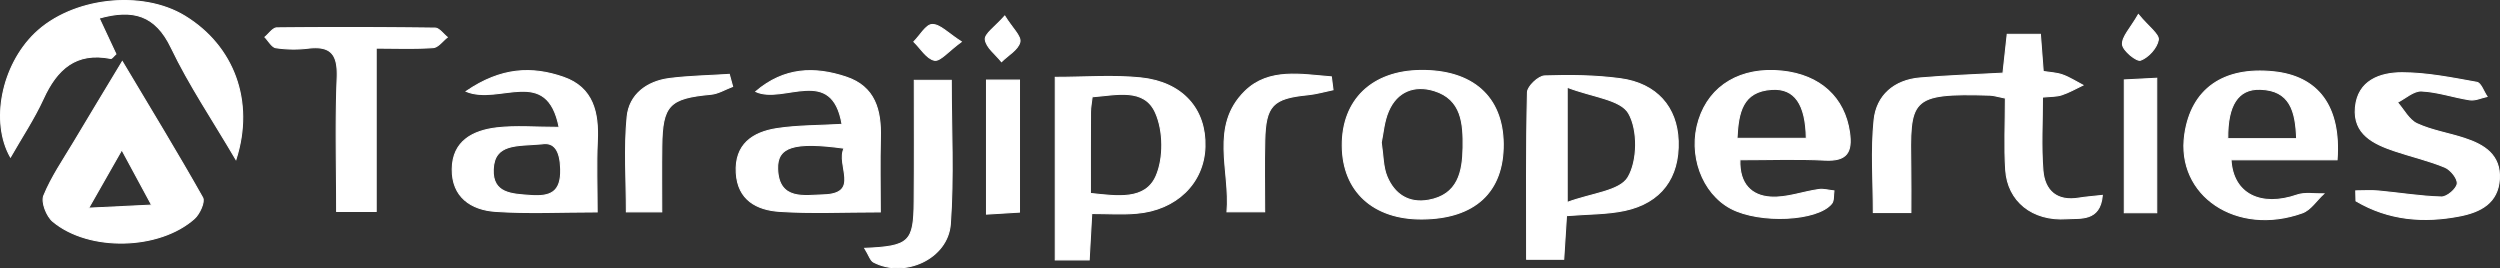
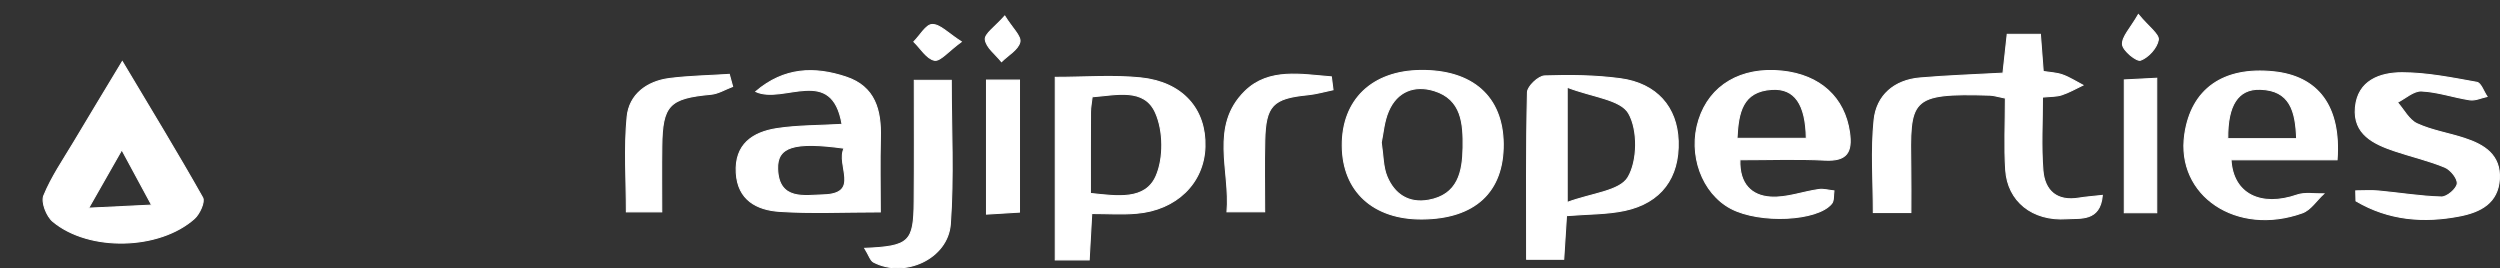
<svg xmlns="http://www.w3.org/2000/svg" id="Layer_1" data-name="Layer 1" viewBox="0 0 2426.29 260.49">
  <rect x="0" y="0" width="2426.29" height="260.49" fill="#333333" stroke="none" />
  <defs>
    <style>.cls-1{fill:#fff;stroke:#fff;stroke-miterlimit:10;stroke-width:1.03px;}</style>
  </defs>
  <path class="cls-1" d="M2050,210.7c-2.23,25.53-21.65,21.76-34.56,22.67-33.35,2.23-57.29-17.13-59.23-47.46-1.48-22.45-.29-45.07-.29-69.63-7.54-1.49-11.19-2.75-14.85-2.86-79-2.46-77.85,4.23-76.94,70.89.23,13.93.06,27.81.06,43h-36.44c0-30.1-2.29-60.21.74-89.79,2.46-23.88,19.65-38.62,44.38-40.79,26.33-2.28,52.72-3.14,80.71-4.68,1.37-12.63,2.69-24.45,4.12-37.64h32.21c.92,12.16,1.77,23.19,2.74,36,6.51,1.08,13,1.25,18.85,3.37,6.86,2.45,13.08,6.57,19.59,9.94-6.79,3.25-13.42,7.08-20.56,9.42-5.08,1.66-10.85,1.37-18.62,2.17,0,24.39-1.43,48,.46,71.23,1.65,19.82,13.71,30.45,35.18,26.73C2033.86,212.24,2040.26,211.78,2050,210.7Z" transform="translate(-9.66 -21.06)" />
  <path class="cls-1" d="M206.36,212.92c-24.33-43.18-50.2-85.5-78-132.12C111,109.59,96,134.33,81.16,159.23c-10.17,17-21.59,33.59-29,51.75-2.57,6.34,2.74,19.94,8.8,25,35.13,29.31,103.44,27.59,137.43-2.85C203.39,228.57,208.65,217,206.36,212.92ZM95.61,223.09c11.48-20.11,20.45-35.87,32.27-56.66,10.4,19.25,18.22,33.76,29,53.69C133.82,221.26,117.49,222.06,95.61,223.09Z" transform="translate(-9.66 -21.06)" />
  <path class="cls-1" d="M1582.33,97.43c-24.28-3.26-49.12-3.54-73.63-2.69-6,.23-16.51,10.23-16.62,15.88-1.31,53.58-.8,107.22-.8,162.05h36c.91-14.91,1.77-27.87,2.68-42.32,20.91-1.72,39.13-1.32,56.49-5,35.3-7.54,53.07-31.93,51.92-67.41C1637.34,125.19,1617.46,102.17,1582.33,97.43Zm7.31,95.84c-8.11,13.48-35.53,15.48-59,24.28V105.71c24.27,9.42,51.8,11.71,59.63,25.25C1599.58,147.12,1599.24,177.22,1589.64,193.27Z" transform="translate(-9.66 -21.06)" />
  <path class="cls-1" d="M1116.74,96.63c-26.9-2.74-54.32-.52-82.93-.52V273.36h32.9c.91-16.11,1.6-29,2.51-45.07,15.42,0,29.47,1,43.35-.23,38.85-3.2,65.52-29.47,66.55-64.43C1180.26,127.13,1157.41,100.8,1116.74,96.63ZM1131.65,192c-10.39,23.7-37.47,19.65-63.74,16.79,0-28.33-.06-53.69.11-79.05,0-4.57,1-9.09,1.6-14.74,23.48-1.77,50.67-9.14,61.52,15.48C1139,148.09,1139.31,174.48,1131.65,192Z" transform="translate(-9.66 -21.06)" />
-   <path class="cls-1" d="M238.64,175.85c-22.51-38.32-45.36-72.14-62.78-108.47-15.31-32-37.24-37.93-70-28.73,5.65,12.11,11,23.65,16.28,34.84-2.29,2.06-3.88,4.52-5,4.29C83.38,71.15,64.82,88.12,51.68,116.9c-9,19.6-21.13,37.76-31.87,56.61C.45,139.3,11.24,84.75,43.57,53.5,79.39,18.89,147.13,11.06,189.11,36.71,236.47,65.67,256.8,119.13,238.64,175.85Z" transform="translate(-9.66 -21.06)" />
  <path class="cls-1" d="M2216.13,90.69c-48.78-5-79.79,16.9-86.13,60.83-8.57,59.23,50.32,99,114.12,76.14,8.06-2.91,13.77-12.17,20.62-18.45-8.62.23-18-1.6-25.76,1.09-35,12.16-62.26-.8-64.09-34.16h102.93C2281.65,124.16,2259.37,95.08,2216.13,90.69Zm-44.38,64.94c-.4-32.44,9.94-48.55,31.42-47.92,29.07.86,34.5,21.13,35.41,47.92Z" transform="translate(-9.66 -21.06)" />
  <path class="cls-1" d="M1781,176.48c21.19,1,26.39-7.71,23.65-27-4.8-33.59-28.39-55.63-65.63-59.46-39.58-4.06-69.92,13.76-80.6,47.35s3.09,71.23,31.25,86.08c27.87,14.62,83.74,12.17,97.62-4.8,2.34-2.85,1.6-8.17,2.22-12.34-5-.51-10-2-14.85-1.31-15.59,2.23-31.18,8.28-46.49,7.31-18.4-1.08-30.79-12.51-29.88-36.21C1726.44,176.14,1753.8,175.05,1781,176.48Zm-85.56-21.19c1.25-24.79,5-45.7,33.93-47.47,22-1.31,32.84,14.17,33.35,47.47Z" transform="translate(-9.66 -21.06)" />
  <path class="cls-1" d="M1388.35,89.43c-47.07.51-76.31,28.62-76,73.06.23,44.09,30.11,71.51,77.63,71.11,51-.4,78.94-26.27,78.6-72.77C1468.2,115,1438.84,88.86,1388.35,89.43Zm41.24,74.88c-.34,23.54-4.85,45.93-33.59,51.07-19.42,3.43-33.24-5.94-40.32-23.13-3.83-9.26-3.54-20.17-5.49-32.85,1.89-8.85,2.63-20.39,7-30.44,8.28-19.37,25.25-25.76,44.38-19.88C1428.62,117.42,1429.93,141.47,1429.59,164.31Z" transform="translate(-9.66 -21.06)" />
-   <path class="cls-1" d="M556.45,96c-30.27-10.51-60.2-9.6-94.36,13.76,32.67,13.43,78.43-25.41,90.25,34.91-22.85,0-41.93-1.72-60.55.45-23.07,2.74-43,12.85-43.24,40.1-.28,27,18.34,39.41,42,41,31.82,2.17,63.92.52,98.65.52,0-23.59-.86-46.1.17-68.49C590.73,130.56,585.53,106.11,556.45,96Zm-32.1,114.75c-17.71-1.31-36.9-1.6-36-25.24,1-25.59,22.85-22.68,47.07-24.79,12-2.06,17.87,6.05,18.39,24.44C554.4,207.84,543.72,212.18,524.35,210.75Z" transform="translate(-9.66 -21.06)" />
  <path class="cls-1" d="M830.8,95.83c-30.5-10.17-60-9.43-87.62,14.11,27,12.39,73.91-26.16,83.74,31.81-22.34,1.32-43.13,1-63.41,4.11-23.47,3.66-40.89,15.43-39.3,43,1.49,26.27,20.11,35.92,42,37.35,31,2.06,62.14.52,97.78.52,0-25.25-.51-48.67.12-72.09C864.84,128.1,859,105.2,830.8,95.83ZM808.87,210.18c-17.94.46-43.53,6-44.5-25.13-.69-21.54,15.65-26.9,64.55-20.16C820.75,181.05,845.42,209.15,808.87,210.18Z" transform="translate(-9.66 -21.06)" />
  <path class="cls-1" d="M2435.36,194.87c-1.37,23.19-18.45,31.82-38,35.7-35.42,7-69.63,4.12-101.16-14.5-.06-3.26-.17-6.52-.23-9.77,7.37,0,14.79-.57,22.05.11,20.45,1.89,40.78,5.31,61.17,5.83,5.37.11,14.63-7.77,15.26-12.85s-6.34-13.66-11.94-16c-15.65-6.52-32.45-10.34-48.61-15.77-20.62-6.91-40.61-16.39-38.27-42.27,2.34-26.1,24-33.76,45.47-33.7,24.16.06,48.43,5,72.42,9.31,3.94.69,6.57,9,9.83,13.77-5.54,1.2-11.37,4-16.62,3.25-15.77-2.4-31.25-7.88-47-8.62-7.6-.34-15.6,7.14-23.37,11.08,6.29,7.08,11.2,17.08,19.08,20.68,14.45,6.68,30.79,9.14,46.1,14.22C2420.62,161.57,2436.73,171.51,2435.36,194.87Z" transform="translate(-9.66 -21.06)" />
-   <path class="cls-1" d="M443.76,57.21c-4.57,3.55-8.92,9.71-13.66,10.06-17.65,1.2-35.35.51-55.35.51V226.29H336.37c0-43.41-1.26-86.54.51-129.55.86-22.22-5.31-31.7-28.27-28.9a116.34,116.34,0,0,1-31.19-.46c-3.94-.63-7.08-6.68-10.62-10.28,3.88-3.14,7.71-9,11.59-9q76.77-.77,153.54.23C435.93,48.42,439.81,54.13,443.76,57.21Z" transform="translate(-9.66 -21.06)" />
  <path class="cls-1" d="M932,238.4c-2.4,33.76-44.38,52.72-74.49,37.07-3.14-1.66-4.51-6.85-8.56-13.37,43.35-1.88,47.63-6.16,47.92-45.46C897.23,178,897,139.41,897,99h35.87C932.87,146.26,935.33,192.53,932,238.4Z" transform="translate(-9.66 -21.06)" />
  <path class="cls-1" d="M1303.36,108.17c-8.23,1.71-16.34,4.11-24.68,4.91-33.59,3.31-40.73,10.34-41.53,44.15-.57,22.51-.11,45.07-.11,69.4h-36.56c3.49-39.58-16.91-83.28,17.48-117,23.19-22.79,55-16.22,83.8-14C1302.27,99.77,1302.84,104,1303.36,108.17Z" transform="translate(-9.66 -21.06)" />
  <path class="cls-1" d="M720.67,105c-7.08,2.63-14,7-21.3,7.6-40.1,3.71-47,10.57-47.41,50.61-.29,20.62-.06,41.18-.06,63.46H617.57c0-31.07-2.23-62,.74-92.31,2.12-21.53,19.2-34.33,41-37.12,19.25-2.46,38.78-2.69,58.15-4C718.5,97.26,719.59,101.14,720.67,105Z" transform="translate(-9.66 -21.06)" />
  <path class="cls-1" d="M999.08,98.74V226.92c-9.77.63-19.65,1.2-32,1.94V98.74Z" transform="translate(-9.66 -21.06)" />
  <path class="cls-1" d="M2102.81,97V227.49h-31.48V98.63C2080.59,98.11,2090.47,97.6,2102.81,97Z" transform="translate(-9.66 -21.06)" />
  <path class="cls-1" d="M942.59,61.56c-12.63,9.19-20.51,19.13-26.05,18-7.6-1.6-13.37-11.6-19.94-18,5.94-5.94,11.83-16.68,17.82-16.74C922,44.7,929.68,53.33,942.59,61.56Z" transform="translate(-9.66 -21.06)" />
  <path class="cls-1" d="M2104.35,59.78c-1.31,7.72-9.65,16.91-17.19,19.71-3.83,1.43-17.14-9.42-17.6-15.31-.51-7.42,7.71-15.53,15.43-29C2095,47.28,2105.26,54.47,2104.35,59.78Z" transform="translate(-9.66 -21.06)" />
  <path class="cls-1" d="M999.48,61.9c-1.72,7.31-11.54,12.74-17.83,19C976,73.78,966.8,67.1,965.89,59.44,965.2,54,975.6,47.1,984.8,36.65,992,48.3,1000.85,56.3,999.48,61.9Z" transform="translate(-9.66 -21.06)" />
</svg>